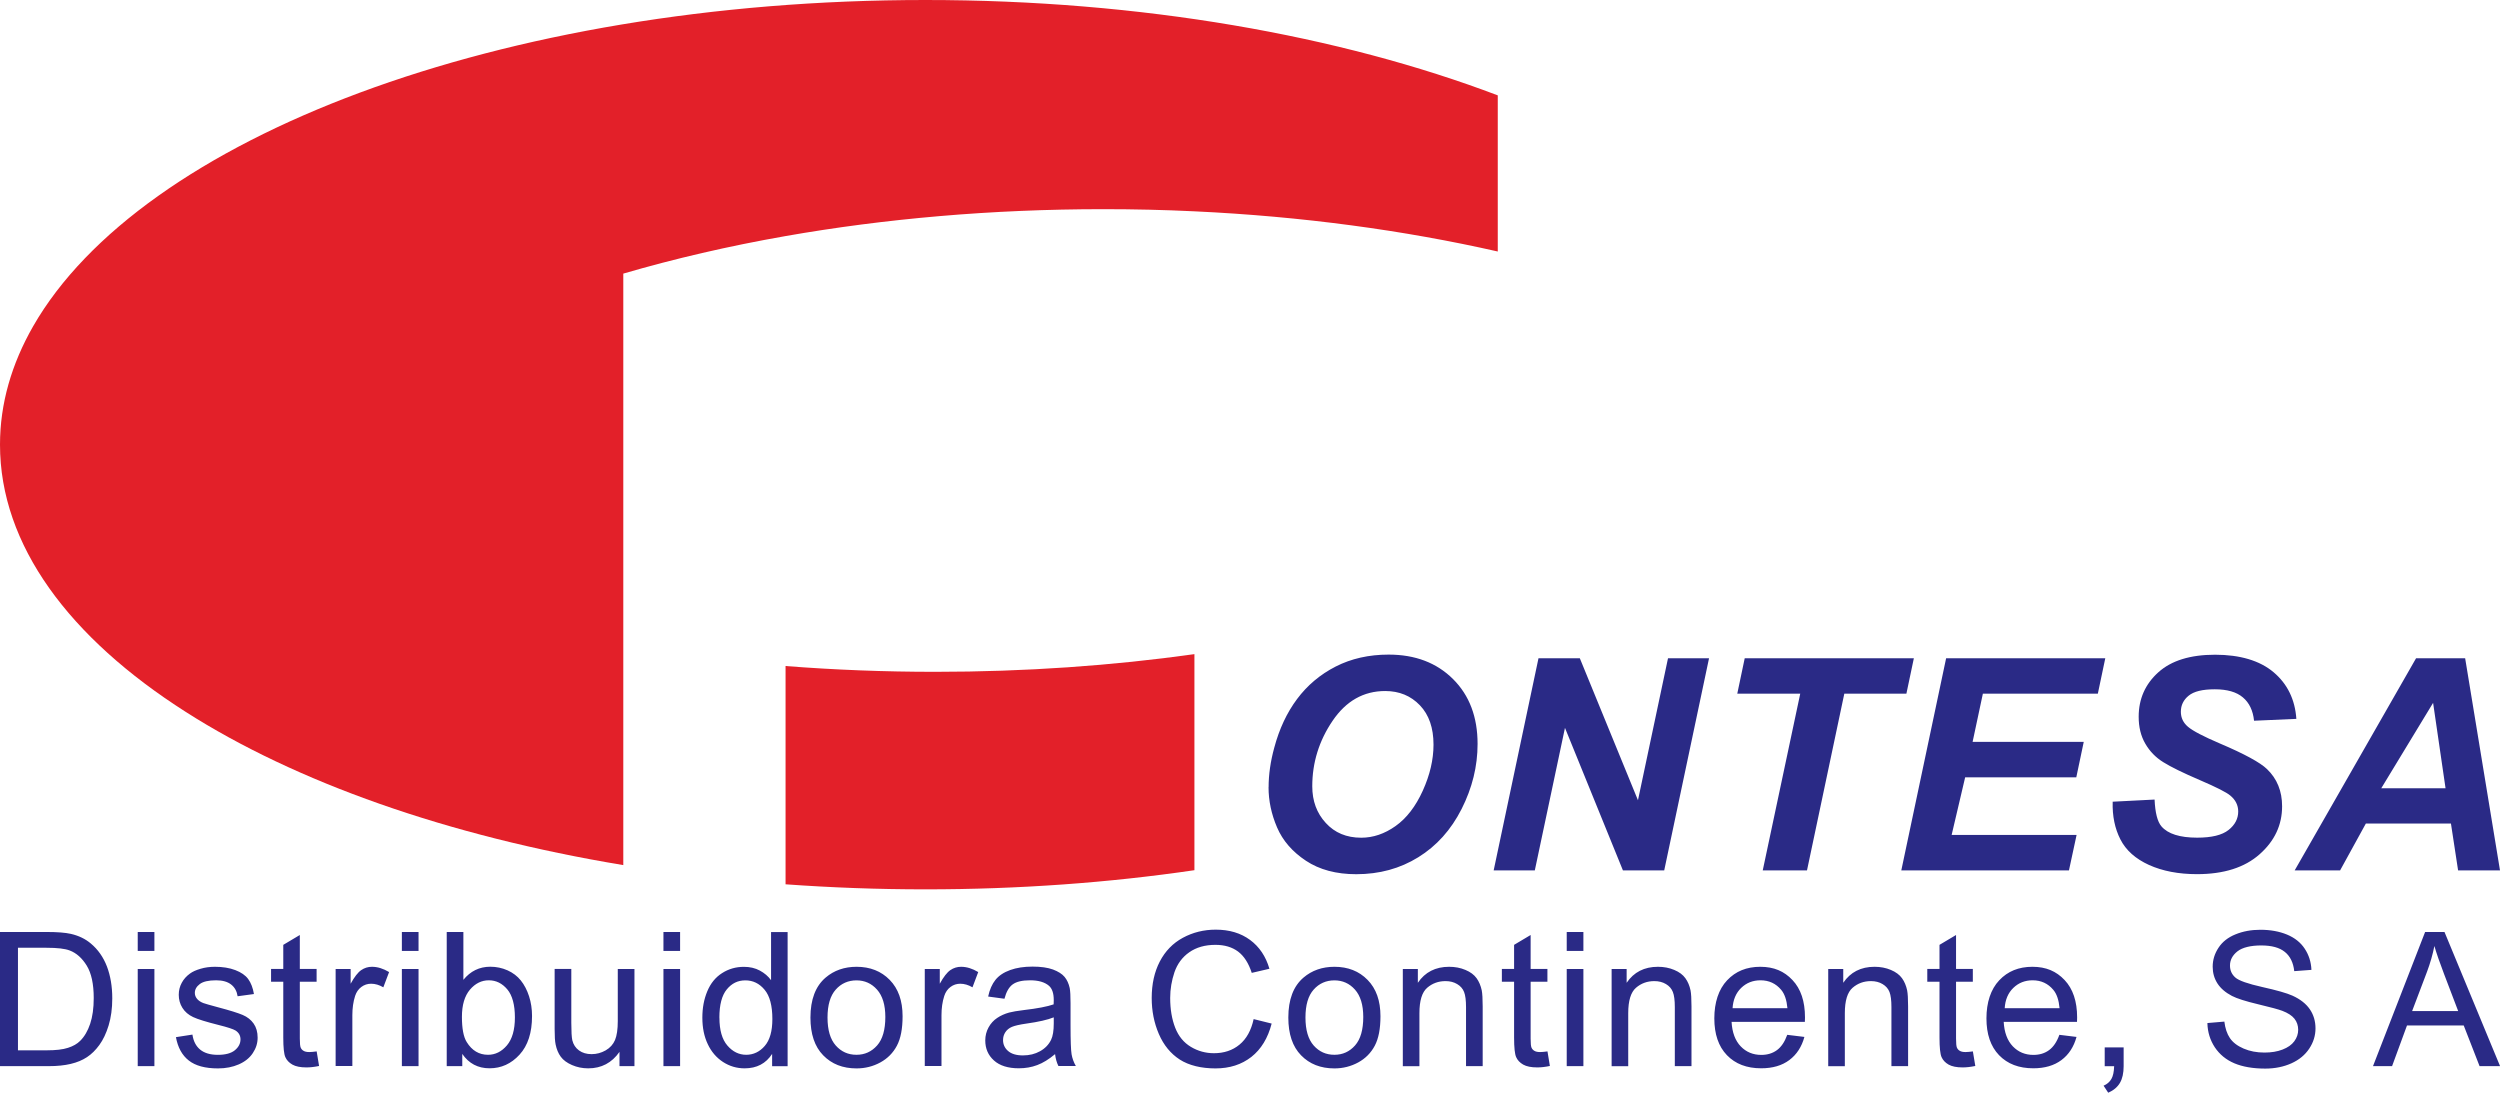
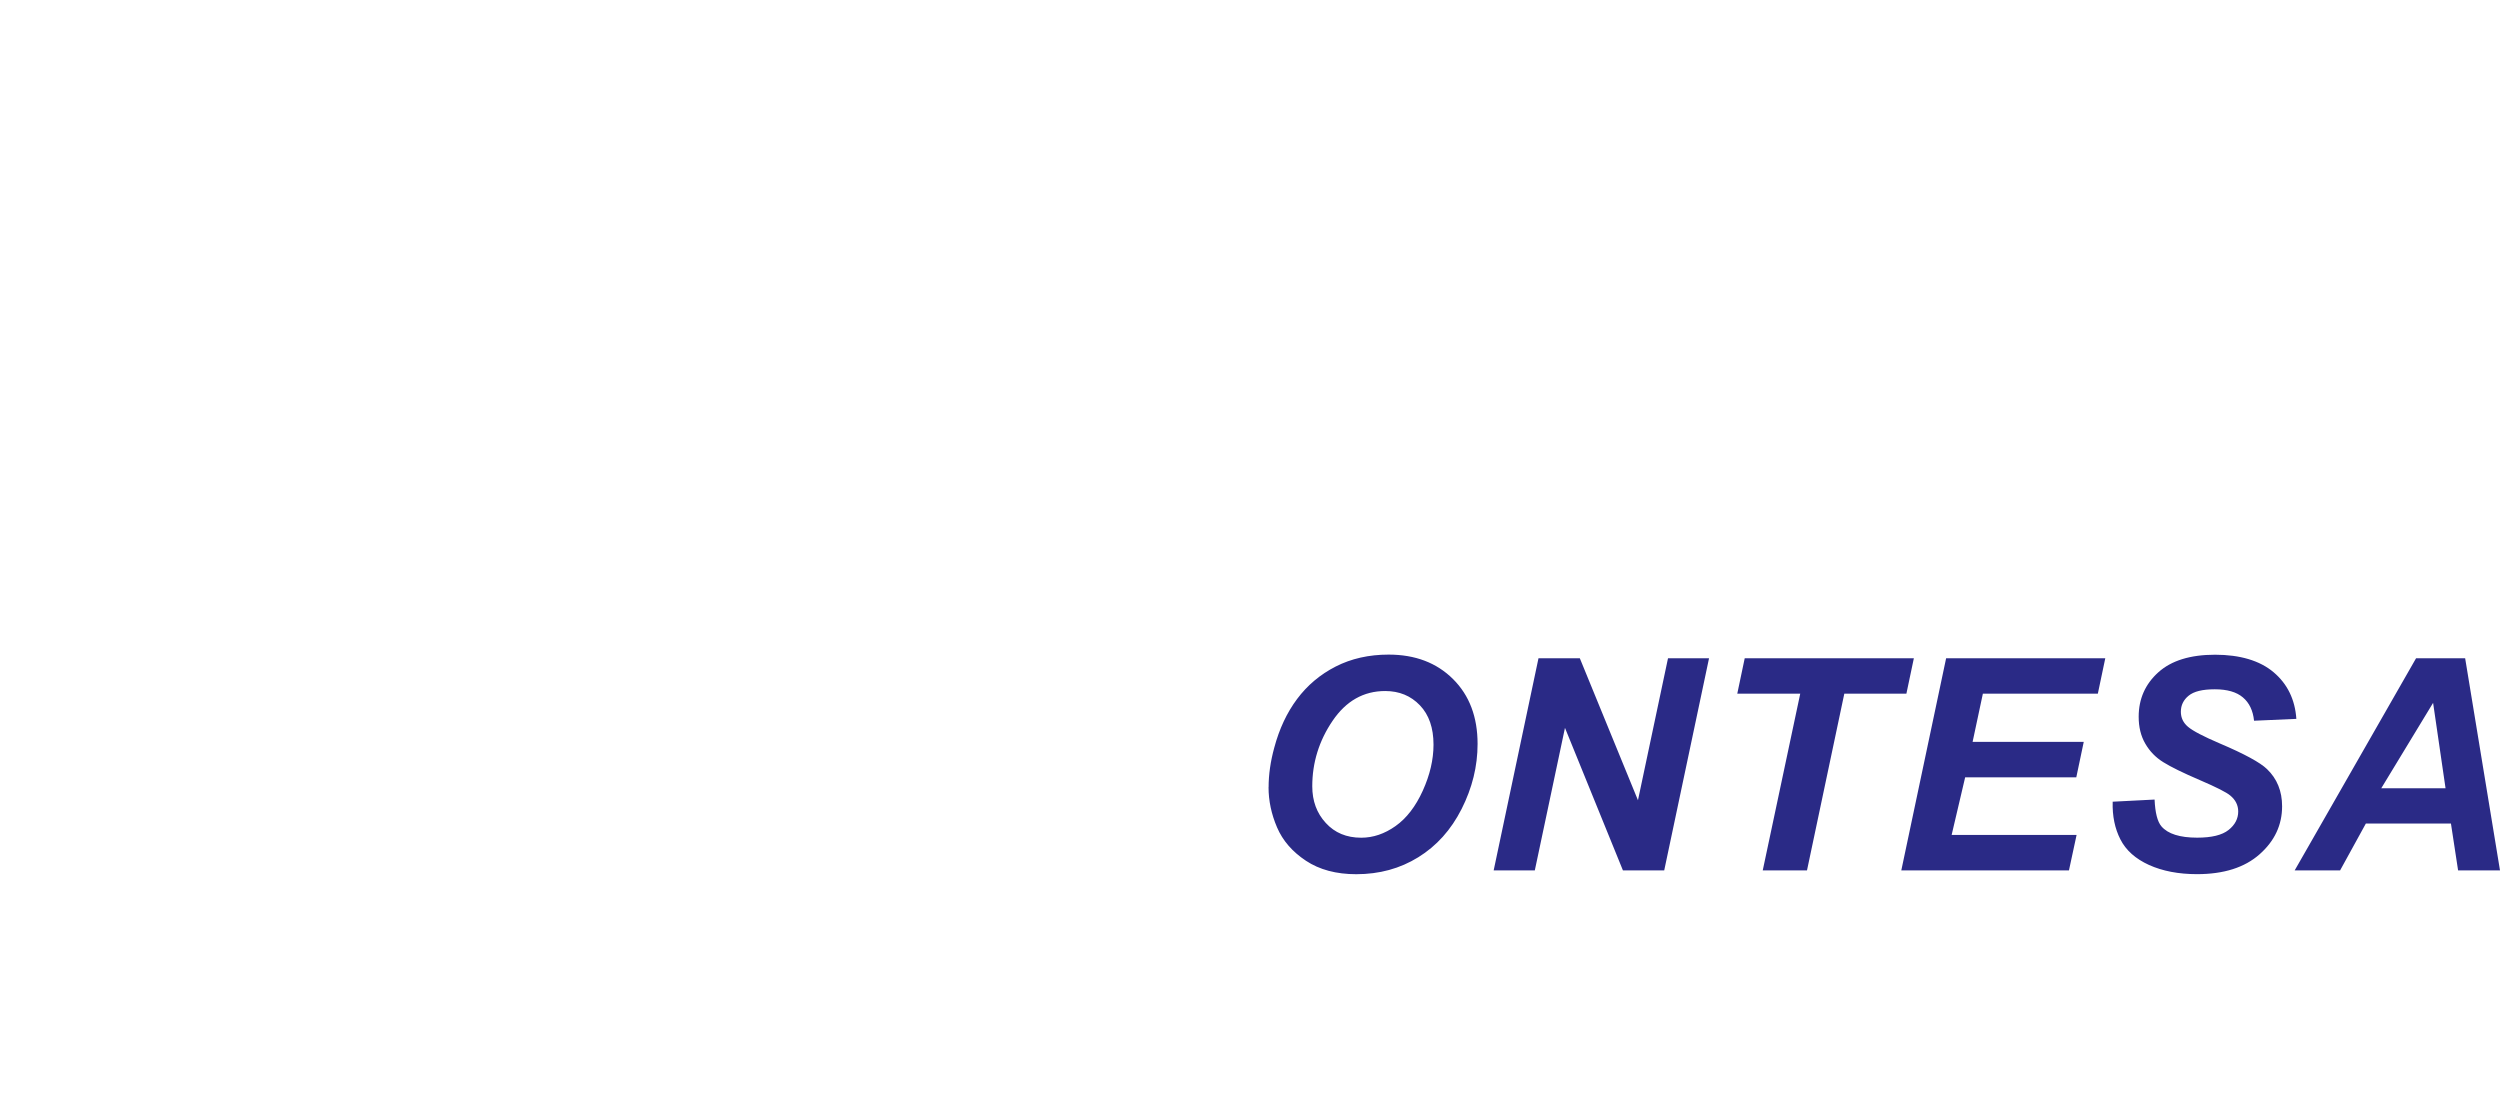
<svg xmlns="http://www.w3.org/2000/svg" width="151" height="66" viewBox="0 0 151 66" fill="none">
-   <path d="M72.143 39.51V52.56C67 53.314 61.541 53.717 55.888 53.717C53.02 53.717 50.199 53.611 47.448 53.412V40.228C50.39 40.459 53.41 40.578 56.49 40.578C61.924 40.578 67.177 40.207 72.143 39.51ZM55.888 0C30.172 0 8.514 8.345 1.999 19.711C0.698 21.985 0 24.381 0 26.858C0 32.919 4.179 38.515 11.229 43.006C17.858 47.235 27.028 50.493 37.647 52.252V16.526C40.731 15.626 44.01 14.862 47.448 14.259C53.431 13.208 59.897 12.634 66.642 12.634C68.499 12.634 70.332 12.676 72.143 12.764C78.641 13.068 84.812 13.909 90.465 15.191V5.76C80.952 2.151 68.942 0 55.888 0Z" fill="#E32029" />
  <path d="M76.624 47.547C76.624 46.79 76.737 45.991 76.968 45.15C77.269 44.026 77.726 43.048 78.343 42.221C78.96 41.395 79.736 40.739 80.675 40.259C81.615 39.779 82.681 39.538 83.876 39.538C85.478 39.538 86.775 40.032 87.764 41.016C88.753 42.001 89.246 43.307 89.246 44.933C89.246 46.285 88.923 47.592 88.282 48.861C87.64 50.129 86.765 51.099 85.662 51.779C84.56 52.462 83.312 52.802 81.919 52.802C80.711 52.802 79.697 52.532 78.878 51.989C78.059 51.446 77.478 50.777 77.134 49.975C76.79 49.172 76.62 48.363 76.62 47.55L76.624 47.547ZM79.261 47.494C79.261 48.374 79.53 49.113 80.076 49.705C80.618 50.301 81.331 50.598 82.217 50.598C82.937 50.598 83.628 50.364 84.291 49.894C84.954 49.425 85.503 48.713 85.935 47.761C86.368 46.807 86.584 45.879 86.584 44.975C86.584 43.966 86.311 43.174 85.762 42.6C85.212 42.025 84.514 41.738 83.667 41.738C82.362 41.738 81.302 42.337 80.487 43.539C79.672 44.74 79.261 46.058 79.261 47.491V47.494ZM100.511 52.574H98.026L94.524 43.963L92.702 52.574H90.217L92.925 39.758H95.421L98.933 48.335L100.748 39.758H103.226L100.518 52.574H100.511ZM109.142 52.574H106.469L108.734 41.899H104.931L105.381 39.758H115.597L115.146 41.899H111.396L109.142 52.574ZM114.838 52.574L117.546 39.758H127.159L126.709 41.899H119.765L119.145 44.81H125.858L125.408 46.951H118.695L117.879 50.43H125.426L124.965 52.571H114.838V52.574ZM127.599 48.423L130.137 48.293C130.172 49.092 130.31 49.631 130.551 49.912C130.941 50.367 131.661 50.595 132.71 50.595C133.582 50.595 134.213 50.441 134.603 50.132C134.993 49.824 135.188 49.449 135.188 49.015C135.188 48.636 135.028 48.314 134.709 48.051C134.486 47.859 133.869 47.547 132.866 47.116C131.859 46.685 131.125 46.324 130.665 46.037C130.2 45.749 129.839 45.375 129.573 44.912C129.307 44.453 129.176 43.914 129.176 43.293C129.176 42.214 129.573 41.321 130.36 40.61C131.15 39.898 132.295 39.545 133.791 39.545C135.287 39.545 136.492 39.898 137.325 40.603C138.158 41.307 138.619 42.246 138.7 43.42L136.145 43.532C136.081 42.919 135.857 42.449 135.471 42.123C135.088 41.797 134.521 41.633 133.773 41.633C133.025 41.633 132.511 41.762 132.196 42.018C131.88 42.274 131.724 42.6 131.724 42.989C131.724 43.356 131.87 43.658 132.157 43.9C132.444 44.145 133.086 44.481 134.078 44.905C135.57 45.539 136.52 46.058 136.928 46.454C137.534 47.035 137.839 47.785 137.839 48.699C137.839 49.831 137.385 50.798 136.481 51.597C135.577 52.399 134.316 52.799 132.699 52.799C131.586 52.799 130.619 52.613 129.803 52.245C128.988 51.874 128.41 51.362 128.074 50.703C127.737 50.045 127.581 49.288 127.606 48.43L127.599 48.423ZM148.037 49.743H142.897L141.341 52.574H138.597L145.931 39.758H148.895L151 52.574H148.469L148.037 49.743ZM147.711 47.61L146.959 42.453L143.829 47.61H147.714H147.711Z" fill="#2A2A86" />
-   <path d="M0 64.395V56.292H2.825C3.463 56.292 3.949 56.33 4.285 56.407C4.757 56.516 5.157 56.709 5.487 56.989C5.919 57.35 6.242 57.812 6.458 58.373C6.671 58.933 6.781 59.578 6.781 60.3C6.781 60.916 6.706 61.459 6.561 61.936C6.416 62.412 6.228 62.805 6.001 63.117C5.774 63.428 5.526 63.674 5.253 63.852C4.984 64.031 4.658 64.168 4.275 64.259C3.892 64.35 3.452 64.395 2.956 64.395H0ZM1.085 63.439H2.836C3.374 63.439 3.8 63.39 4.108 63.288C4.417 63.19 4.661 63.05 4.842 62.868C5.101 62.612 5.299 62.272 5.445 61.841C5.59 61.41 5.661 60.892 5.661 60.279C5.661 59.431 5.519 58.779 5.239 58.324C4.959 57.868 4.615 57.563 4.211 57.409C3.92 57.297 3.452 57.245 2.807 57.245H1.085V63.435V63.439ZM8.319 57.437V56.292H9.326V57.437H8.319ZM8.319 64.395V58.527H9.326V64.395H8.319ZM10.627 62.644L11.623 62.489C11.68 62.885 11.835 63.187 12.091 63.397C12.346 63.607 12.704 63.712 13.161 63.712C13.618 63.712 13.966 63.618 14.189 63.432C14.412 63.246 14.526 63.029 14.526 62.777C14.526 62.553 14.427 62.374 14.228 62.244C14.09 62.157 13.746 62.044 13.2 61.908C12.463 61.722 11.949 61.565 11.665 61.431C11.382 61.298 11.165 61.112 11.017 60.874C10.868 60.636 10.797 60.373 10.797 60.086C10.797 59.823 10.857 59.581 10.978 59.361C11.098 59.136 11.265 58.954 11.474 58.804C11.63 58.688 11.842 58.593 12.115 58.513C12.385 58.432 12.675 58.394 12.984 58.394C13.448 58.394 13.859 58.46 14.21 58.593C14.561 58.727 14.823 58.905 14.99 59.133C15.157 59.361 15.274 59.662 15.338 60.04L14.352 60.174C14.306 59.872 14.178 59.634 13.962 59.466C13.749 59.298 13.445 59.21 13.055 59.21C12.594 59.21 12.264 59.287 12.066 59.438C11.867 59.589 11.768 59.767 11.768 59.97C11.768 60.1 11.811 60.216 11.892 60.317C11.974 60.426 12.101 60.513 12.278 60.584C12.378 60.622 12.675 60.706 13.168 60.839C13.881 61.028 14.377 61.183 14.657 61.302C14.937 61.421 15.16 61.596 15.32 61.824C15.479 62.051 15.561 62.335 15.561 62.675C15.561 63.015 15.461 63.32 15.267 63.611C15.072 63.905 14.788 64.129 14.419 64.29C14.051 64.451 13.633 64.532 13.168 64.532C12.396 64.532 11.807 64.374 11.403 64.055C10.999 63.74 10.74 63.267 10.627 62.647V62.644ZM19.127 63.505L19.272 64.385C18.988 64.444 18.737 64.472 18.51 64.472C18.145 64.472 17.861 64.416 17.659 64.301C17.457 64.185 17.315 64.034 17.234 63.849C17.152 63.663 17.11 63.271 17.11 62.675V59.298H16.372V58.523H17.11V57.069L18.109 56.474V58.523H19.123V59.298H18.109V62.731C18.109 63.015 18.127 63.197 18.163 63.278C18.198 63.358 18.255 63.425 18.336 63.47C18.418 63.52 18.531 63.544 18.68 63.544C18.794 63.544 18.939 63.53 19.123 63.505H19.127ZM20.272 64.395V58.527H21.179V59.417C21.409 59 21.622 58.727 21.821 58.593C22.015 58.46 22.232 58.394 22.466 58.394C22.806 58.394 23.15 58.502 23.501 58.713L23.153 59.634C22.909 59.49 22.661 59.417 22.416 59.417C22.196 59.417 21.998 59.483 21.824 59.613C21.65 59.743 21.523 59.925 21.448 60.156C21.335 60.51 21.282 60.895 21.282 61.316V64.388H20.275L20.272 64.395ZM24.273 57.437V56.292H25.28V57.437H24.273ZM24.273 64.395V58.527H25.28V64.395H24.273ZM27.914 64.395H26.982V56.292H27.988V59.182C28.413 58.657 28.956 58.39 29.615 58.39C29.98 58.39 30.328 58.464 30.654 58.608C30.98 58.755 31.249 58.958 31.458 59.221C31.668 59.483 31.834 59.802 31.955 60.174C32.075 60.545 32.135 60.944 32.135 61.368C32.135 62.374 31.884 63.152 31.38 63.702C30.877 64.252 30.274 64.525 29.569 64.525C28.864 64.525 28.318 64.234 27.921 63.656V64.392L27.914 64.395ZM27.9 61.417C27.9 62.121 27.995 62.63 28.19 62.941C28.506 63.453 28.935 63.709 29.477 63.709C29.916 63.709 30.296 63.52 30.618 63.141C30.937 62.763 31.1 62.202 31.1 61.452C31.1 60.703 30.948 60.121 30.64 59.757C30.331 59.392 29.959 59.21 29.523 59.21C29.087 59.21 28.704 59.399 28.382 59.778C28.063 60.156 27.9 60.703 27.9 61.417ZM37.417 64.395V63.533C36.956 64.196 36.325 64.528 35.531 64.528C35.18 64.528 34.854 64.462 34.549 64.329C34.244 64.196 34.021 64.031 33.872 63.828C33.723 63.628 33.62 63.379 33.56 63.089C33.518 62.892 33.5 62.584 33.5 62.16V58.523H34.507V61.778C34.507 62.297 34.528 62.647 34.567 62.829C34.631 63.092 34.765 63.295 34.971 63.446C35.177 63.596 35.428 63.67 35.733 63.67C36.038 63.67 36.318 63.593 36.584 63.442C36.85 63.288 37.034 63.081 37.147 62.819C37.257 62.556 37.314 62.174 37.314 61.673V58.527H38.321V64.395H37.42H37.417ZM40.072 57.437V56.292H41.078V57.437H40.072ZM40.072 64.395V58.527H41.078V64.395H40.072ZM46.636 64.395V63.656C46.261 64.238 45.708 64.528 44.974 64.528C44.499 64.528 44.066 64.399 43.669 64.143C43.273 63.884 42.964 63.526 42.748 63.064C42.528 62.602 42.422 62.069 42.422 61.47C42.422 60.871 42.521 60.352 42.719 59.876C42.918 59.399 43.212 59.031 43.609 58.779C44.006 58.523 44.446 58.397 44.935 58.397C45.293 58.397 45.612 58.471 45.892 58.621C46.172 58.772 46.399 58.965 46.572 59.203V56.295H47.572V64.399H46.64L46.636 64.395ZM43.453 61.466C43.453 62.22 43.613 62.78 43.935 63.152C44.254 63.523 44.634 63.709 45.07 63.709C45.506 63.709 45.885 63.53 46.19 63.176C46.498 62.822 46.651 62.279 46.651 61.547C46.651 60.745 46.495 60.153 46.179 59.778C45.867 59.403 45.481 59.214 45.02 59.214C44.559 59.214 44.198 59.396 43.9 59.757C43.602 60.117 43.45 60.689 43.45 61.463L43.453 61.466ZM48.951 61.459C48.951 60.373 49.256 59.568 49.869 59.045C50.379 58.611 51.003 58.394 51.737 58.394C52.552 58.394 53.222 58.657 53.74 59.186C54.257 59.715 54.516 60.443 54.516 61.379C54.516 62.136 54.403 62.728 54.172 63.162C53.942 63.596 53.608 63.933 53.173 64.171C52.737 64.409 52.255 64.532 51.737 64.532C50.904 64.532 50.234 64.269 49.72 63.74C49.206 63.215 48.951 62.454 48.951 61.463V61.459ZM49.982 61.459C49.982 62.213 50.149 62.773 50.479 63.148C50.812 63.523 51.227 63.709 51.73 63.709C52.233 63.709 52.644 63.52 52.978 63.145C53.311 62.77 53.474 62.195 53.474 61.424C53.474 60.699 53.307 60.149 52.974 59.774C52.641 59.399 52.226 59.214 51.73 59.214C51.234 59.214 50.808 59.399 50.479 59.771C50.149 60.142 49.982 60.706 49.982 61.456V61.459ZM55.856 64.395V58.527H56.763V59.417C56.994 59 57.206 58.727 57.405 58.593C57.6 58.46 57.816 58.394 58.05 58.394C58.39 58.394 58.734 58.502 59.085 58.713L58.738 59.634C58.493 59.49 58.245 59.417 58 59.417C57.781 59.417 57.582 59.483 57.408 59.613C57.235 59.743 57.107 59.925 57.033 60.156C56.919 60.51 56.866 60.895 56.866 61.316V64.388H55.859L55.856 64.395ZM63.725 63.67C63.353 63.982 62.995 64.203 62.647 64.332C62.303 64.462 61.931 64.525 61.538 64.525C60.886 64.525 60.382 64.367 60.035 64.052C59.684 63.737 59.51 63.334 59.51 62.843C59.51 62.556 59.578 62.293 59.709 62.055C59.84 61.817 60.014 61.627 60.23 61.484C60.443 61.34 60.687 61.232 60.953 61.158C61.151 61.105 61.449 61.056 61.846 61.007C62.658 60.913 63.257 60.797 63.64 60.664C63.643 60.527 63.647 60.44 63.647 60.405C63.647 59.998 63.551 59.715 63.363 59.546C63.105 59.322 62.725 59.21 62.218 59.21C61.743 59.21 61.396 59.291 61.169 59.455C60.942 59.62 60.776 59.911 60.669 60.324L59.684 60.191C59.773 59.774 59.922 59.438 60.127 59.182C60.333 58.926 60.627 58.73 61.017 58.59C61.403 58.45 61.853 58.383 62.364 58.383C62.874 58.383 63.282 58.443 63.601 58.558C63.916 58.678 64.15 58.825 64.299 59.003C64.448 59.182 64.551 59.41 64.611 59.68C64.643 59.848 64.661 60.156 64.661 60.597V61.925C64.661 62.85 64.682 63.435 64.724 63.681C64.767 63.926 64.852 64.161 64.98 64.385H63.927C63.824 64.178 63.757 63.936 63.725 63.66V63.67ZM63.643 61.449C63.278 61.596 62.729 61.722 61.999 61.824C61.584 61.883 61.293 61.95 61.12 62.023C60.946 62.097 60.815 62.206 60.723 62.346C60.63 62.486 60.584 62.644 60.584 62.819C60.584 63.085 60.687 63.306 60.889 63.481C61.091 63.656 61.389 63.747 61.782 63.747C62.176 63.747 62.516 63.663 62.817 63.495C63.119 63.327 63.342 63.099 63.484 62.808C63.594 62.584 63.647 62.251 63.647 61.813V61.449H63.643ZM75.723 61.554L76.808 61.824C76.581 62.703 76.17 63.376 75.582 63.838C74.99 64.301 74.27 64.532 73.416 64.532C72.561 64.532 71.814 64.353 71.261 63.999C70.708 63.642 70.286 63.127 69.995 62.454C69.705 61.782 69.563 61.056 69.563 60.282C69.563 59.438 69.726 58.702 70.052 58.075C70.378 57.448 70.842 56.968 71.445 56.642C72.048 56.316 72.71 56.151 73.433 56.151C74.252 56.151 74.944 56.358 75.504 56.772C76.064 57.185 76.454 57.763 76.673 58.513L75.606 58.762C75.415 58.173 75.138 57.742 74.777 57.472C74.415 57.203 73.962 57.069 73.412 57.069C72.781 57.069 72.257 57.22 71.831 57.518C71.406 57.816 71.112 58.219 70.938 58.72C70.768 59.224 70.679 59.743 70.679 60.275C70.679 60.965 70.782 61.565 70.984 62.08C71.186 62.594 71.502 62.976 71.931 63.232C72.359 63.488 72.824 63.614 73.324 63.614C73.93 63.614 74.447 63.442 74.865 63.096C75.287 62.749 75.571 62.237 75.72 61.554H75.723ZM77.815 61.459C77.815 60.373 78.12 59.568 78.733 59.045C79.243 58.611 79.867 58.394 80.601 58.394C81.416 58.394 82.086 58.657 82.603 59.186C83.121 59.715 83.38 60.443 83.38 61.379C83.38 62.136 83.266 62.728 83.036 63.162C82.805 63.596 82.472 63.933 82.036 64.171C81.597 64.409 81.118 64.532 80.601 64.532C79.768 64.532 79.098 64.269 78.584 63.74C78.07 63.215 77.815 62.454 77.815 61.463V61.459ZM78.85 61.459C78.85 62.213 79.016 62.773 79.346 63.148C79.679 63.523 80.094 63.709 80.597 63.709C81.1 63.709 81.512 63.52 81.845 63.145C82.178 62.77 82.341 62.195 82.341 61.424C82.341 60.699 82.174 60.149 81.841 59.774C81.508 59.399 81.093 59.214 80.597 59.214C80.101 59.214 79.675 59.399 79.346 59.771C79.013 60.142 78.85 60.706 78.85 61.456V61.459ZM84.73 64.395V58.527H85.638V59.361C86.073 58.716 86.704 58.394 87.527 58.394C87.885 58.394 88.215 58.457 88.512 58.583C88.814 58.709 89.037 58.877 89.186 59.084C89.335 59.291 89.437 59.536 89.498 59.82C89.533 60.005 89.554 60.328 89.554 60.787V64.395H88.548V60.825C88.548 60.419 88.509 60.117 88.431 59.918C88.353 59.718 88.215 59.557 88.012 59.438C87.814 59.319 87.58 59.259 87.311 59.259C86.882 59.259 86.513 59.392 86.201 59.662C85.889 59.932 85.733 60.443 85.733 61.193V64.399H84.727L84.73 64.395ZM93.468 63.505L93.613 64.385C93.329 64.444 93.078 64.472 92.851 64.472C92.486 64.472 92.202 64.416 92 64.301C91.798 64.185 91.656 64.034 91.575 63.849C91.493 63.663 91.451 63.271 91.451 62.675V59.298H90.713V58.523H91.451V57.069L92.45 56.474V58.523H93.464V59.298H92.45V62.731C92.45 63.015 92.468 63.197 92.503 63.278C92.539 63.358 92.596 63.425 92.677 63.47C92.759 63.52 92.872 63.544 93.021 63.544C93.134 63.544 93.28 63.53 93.464 63.505H93.468ZM94.63 57.437V56.292H95.637V57.437H94.63ZM94.63 64.395V58.527H95.637V64.395H94.63ZM97.342 64.395V58.527H98.249V59.361C98.685 58.716 99.316 58.394 100.139 58.394C100.497 58.394 100.826 58.457 101.124 58.583C101.425 58.709 101.649 58.877 101.797 59.084C101.946 59.291 102.049 59.536 102.109 59.82C102.145 60.005 102.166 60.328 102.166 60.787V64.395H101.159V60.825C101.159 60.419 101.12 60.117 101.042 59.918C100.964 59.718 100.826 59.557 100.624 59.438C100.426 59.319 100.192 59.259 99.922 59.259C99.493 59.259 99.125 59.392 98.813 59.662C98.501 59.932 98.345 60.443 98.345 61.193V64.399H97.338L97.342 64.395ZM107.947 62.503L108.986 62.63C108.823 63.229 108.518 63.698 108.075 64.028C107.632 64.36 107.065 64.525 106.373 64.525C105.505 64.525 104.817 64.262 104.307 63.733C103.797 63.204 103.545 62.461 103.545 61.508C103.545 60.556 103.804 59.753 104.318 59.21C104.832 58.663 105.498 58.394 106.32 58.394C107.143 58.394 107.763 58.66 108.266 59.196C108.77 59.729 109.021 60.482 109.021 61.452C109.021 61.512 109.021 61.599 109.014 61.719H104.587C104.622 62.363 104.81 62.857 105.14 63.201C105.47 63.544 105.884 63.716 106.381 63.716C106.749 63.716 107.065 63.621 107.327 63.428C107.589 63.236 107.795 62.931 107.947 62.51V62.503ZM104.644 60.895H107.961C107.915 60.401 107.791 60.03 107.582 59.785C107.263 59.403 106.845 59.21 106.334 59.21C105.874 59.21 105.484 59.364 105.168 59.669C104.853 59.974 104.679 60.384 104.647 60.895H104.644ZM110.425 64.395V58.527H111.332V59.361C111.768 58.716 112.399 58.394 113.222 58.394C113.58 58.394 113.909 58.457 114.207 58.583C114.508 58.709 114.732 58.877 114.881 59.084C115.029 59.291 115.132 59.536 115.192 59.82C115.228 60.005 115.249 60.328 115.249 60.787V64.395H114.242V60.825C114.242 60.419 114.203 60.117 114.126 59.918C114.048 59.718 113.909 59.557 113.707 59.438C113.509 59.319 113.275 59.259 113.005 59.259C112.577 59.259 112.208 59.392 111.896 59.662C111.584 59.932 111.428 60.443 111.428 61.193V64.399H110.421L110.425 64.395ZM119.162 63.505L119.308 64.385C119.024 64.444 118.772 64.472 118.546 64.472C118.181 64.472 117.897 64.416 117.695 64.301C117.493 64.185 117.351 64.034 117.27 63.849C117.188 63.663 117.146 63.271 117.146 62.675V59.298H116.408V58.523H117.146V57.069L118.145 56.474V58.523H119.159V59.298H118.145V62.731C118.145 63.015 118.163 63.197 118.198 63.278C118.234 63.358 118.29 63.425 118.372 63.47C118.453 63.52 118.567 63.544 118.716 63.544C118.829 63.544 118.975 63.53 119.159 63.505H119.162ZM124.384 62.503L125.422 62.63C125.259 63.229 124.954 63.698 124.511 64.028C124.068 64.36 123.501 64.525 122.81 64.525C121.941 64.525 121.254 64.262 120.743 63.733C120.233 63.204 119.981 62.461 119.981 61.508C119.981 60.556 120.24 59.753 120.754 59.21C121.268 58.663 121.934 58.394 122.757 58.394C123.579 58.394 124.199 58.66 124.703 59.196C125.206 59.729 125.458 60.482 125.458 61.452C125.458 61.512 125.458 61.599 125.451 61.719H121.023C121.059 62.363 121.247 62.857 121.576 63.201C121.906 63.544 122.321 63.716 122.817 63.716C123.186 63.716 123.501 63.621 123.763 63.428C124.026 63.236 124.231 62.931 124.384 62.51V62.503ZM121.08 60.895H124.398C124.352 60.401 124.228 60.03 124.018 59.785C123.699 59.403 123.281 59.21 122.771 59.21C122.31 59.21 121.92 59.364 121.605 59.669C121.289 59.974 121.115 60.384 121.084 60.895H121.08ZM127.124 64.395V63.264H128.268V64.395C128.268 64.812 128.194 65.149 128.045 65.404C127.896 65.66 127.659 65.86 127.336 66L127.056 65.576C127.269 65.485 127.425 65.348 127.528 65.17C127.63 64.991 127.684 64.735 127.694 64.399H127.124V64.395ZM133.327 61.792L134.351 61.705C134.401 62.111 134.511 62.444 134.688 62.703C134.865 62.962 135.138 63.173 135.514 63.334C135.886 63.495 136.304 63.575 136.772 63.575C137.187 63.575 137.552 63.516 137.867 63.393C138.183 63.271 138.42 63.106 138.576 62.892C138.732 62.679 138.81 62.451 138.81 62.199C138.81 61.946 138.736 61.722 138.587 61.533C138.438 61.344 138.19 61.183 137.85 61.053C137.63 60.969 137.144 60.836 136.389 60.657C135.638 60.478 135.11 60.31 134.808 60.153C134.418 59.949 134.124 59.697 133.933 59.399C133.741 59.098 133.646 58.762 133.646 58.39C133.646 57.98 133.763 57.599 133.997 57.245C134.23 56.887 134.574 56.617 135.024 56.435C135.475 56.25 135.978 56.158 136.527 56.158C137.134 56.158 137.672 56.257 138.137 56.449C138.601 56.642 138.959 56.926 139.207 57.304C139.455 57.679 139.59 58.106 139.611 58.58L138.573 58.657C138.516 58.145 138.328 57.756 138.005 57.497C137.683 57.234 137.208 57.105 136.577 57.105C135.946 57.105 135.443 57.224 135.141 57.462C134.84 57.7 134.691 57.987 134.691 58.32C134.691 58.611 134.798 58.849 135.01 59.038C135.219 59.228 135.765 59.42 136.644 59.617C137.527 59.813 138.13 59.988 138.459 60.135C138.938 60.352 139.289 60.629 139.515 60.962C139.742 61.295 139.856 61.68 139.856 62.114C139.856 62.549 139.732 62.952 139.48 63.334C139.228 63.716 138.87 64.013 138.402 64.224C137.935 64.434 137.406 64.543 136.822 64.543C136.081 64.543 135.457 64.434 134.957 64.224C134.454 64.01 134.064 63.688 133.777 63.26C133.493 62.829 133.341 62.346 133.327 61.803V61.792ZM143.329 64.395L146.477 56.292H147.647L151.004 64.395H149.766L148.809 61.939H145.382L144.481 64.395H143.329ZM145.694 61.067H148.473L147.618 58.821C147.356 58.138 147.165 57.581 147.037 57.139C146.934 57.658 146.785 58.176 146.594 58.688L145.694 61.063V61.067Z" fill="#2A2A86" />
</svg>